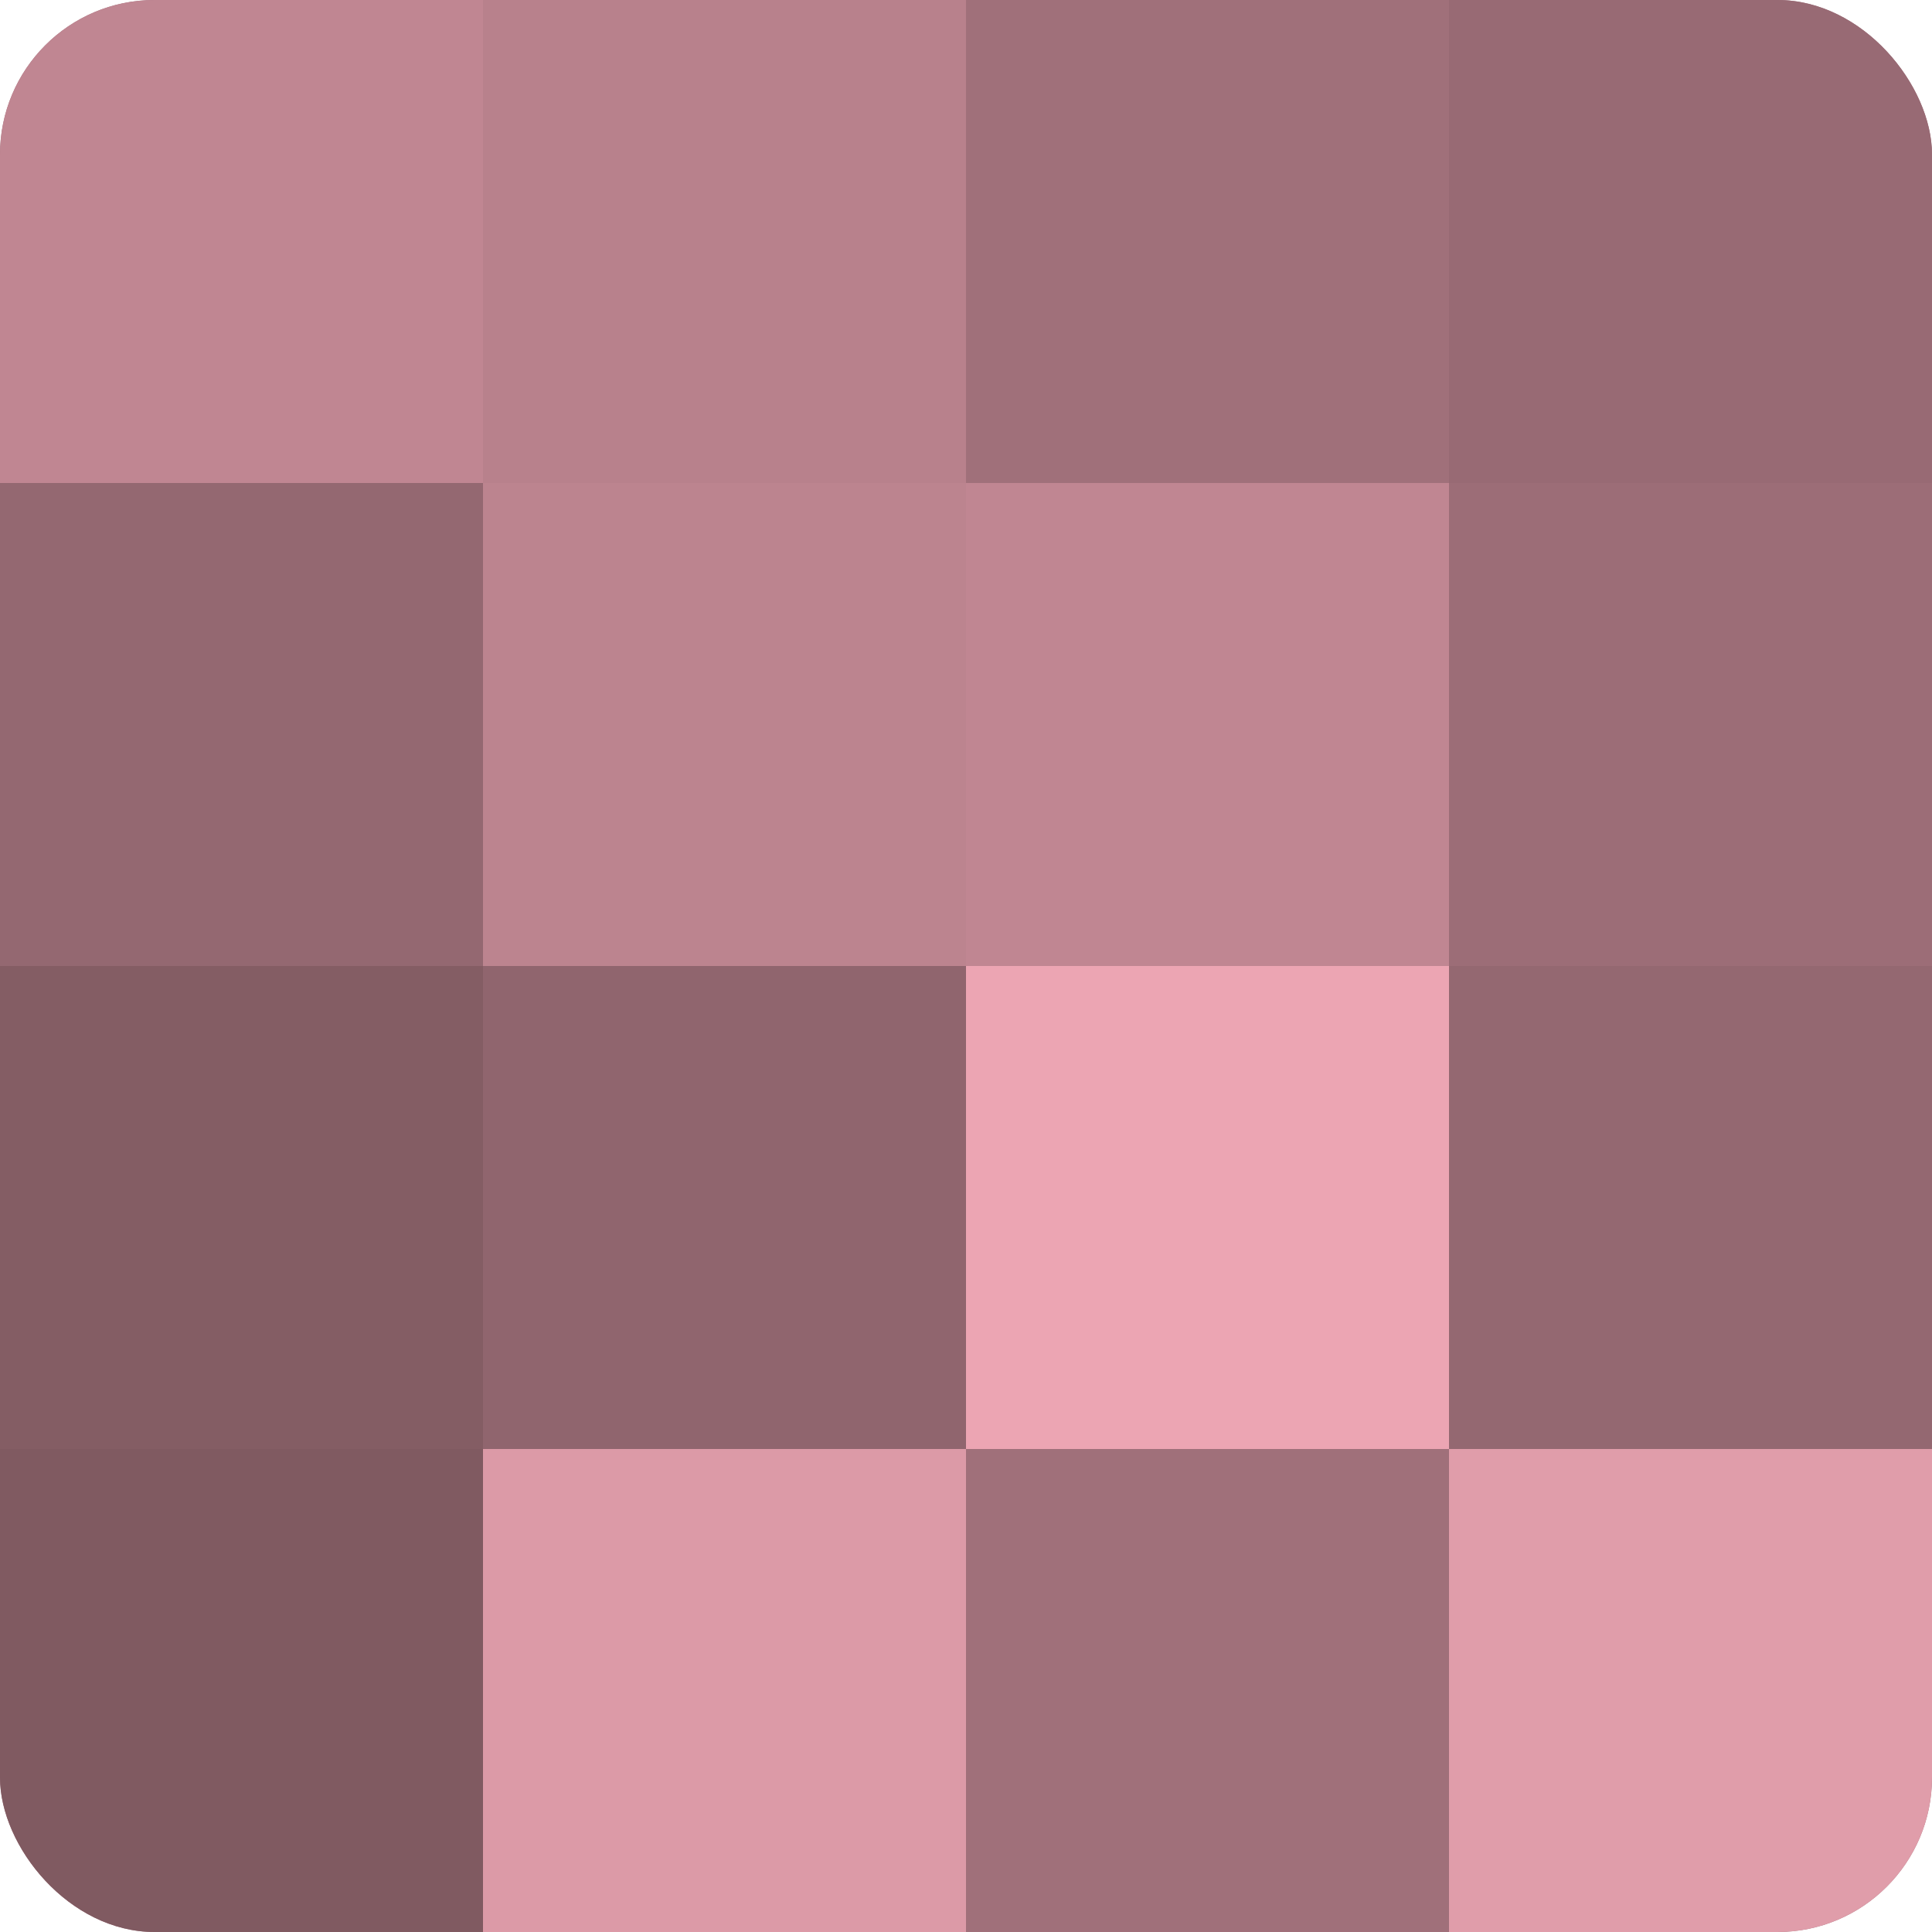
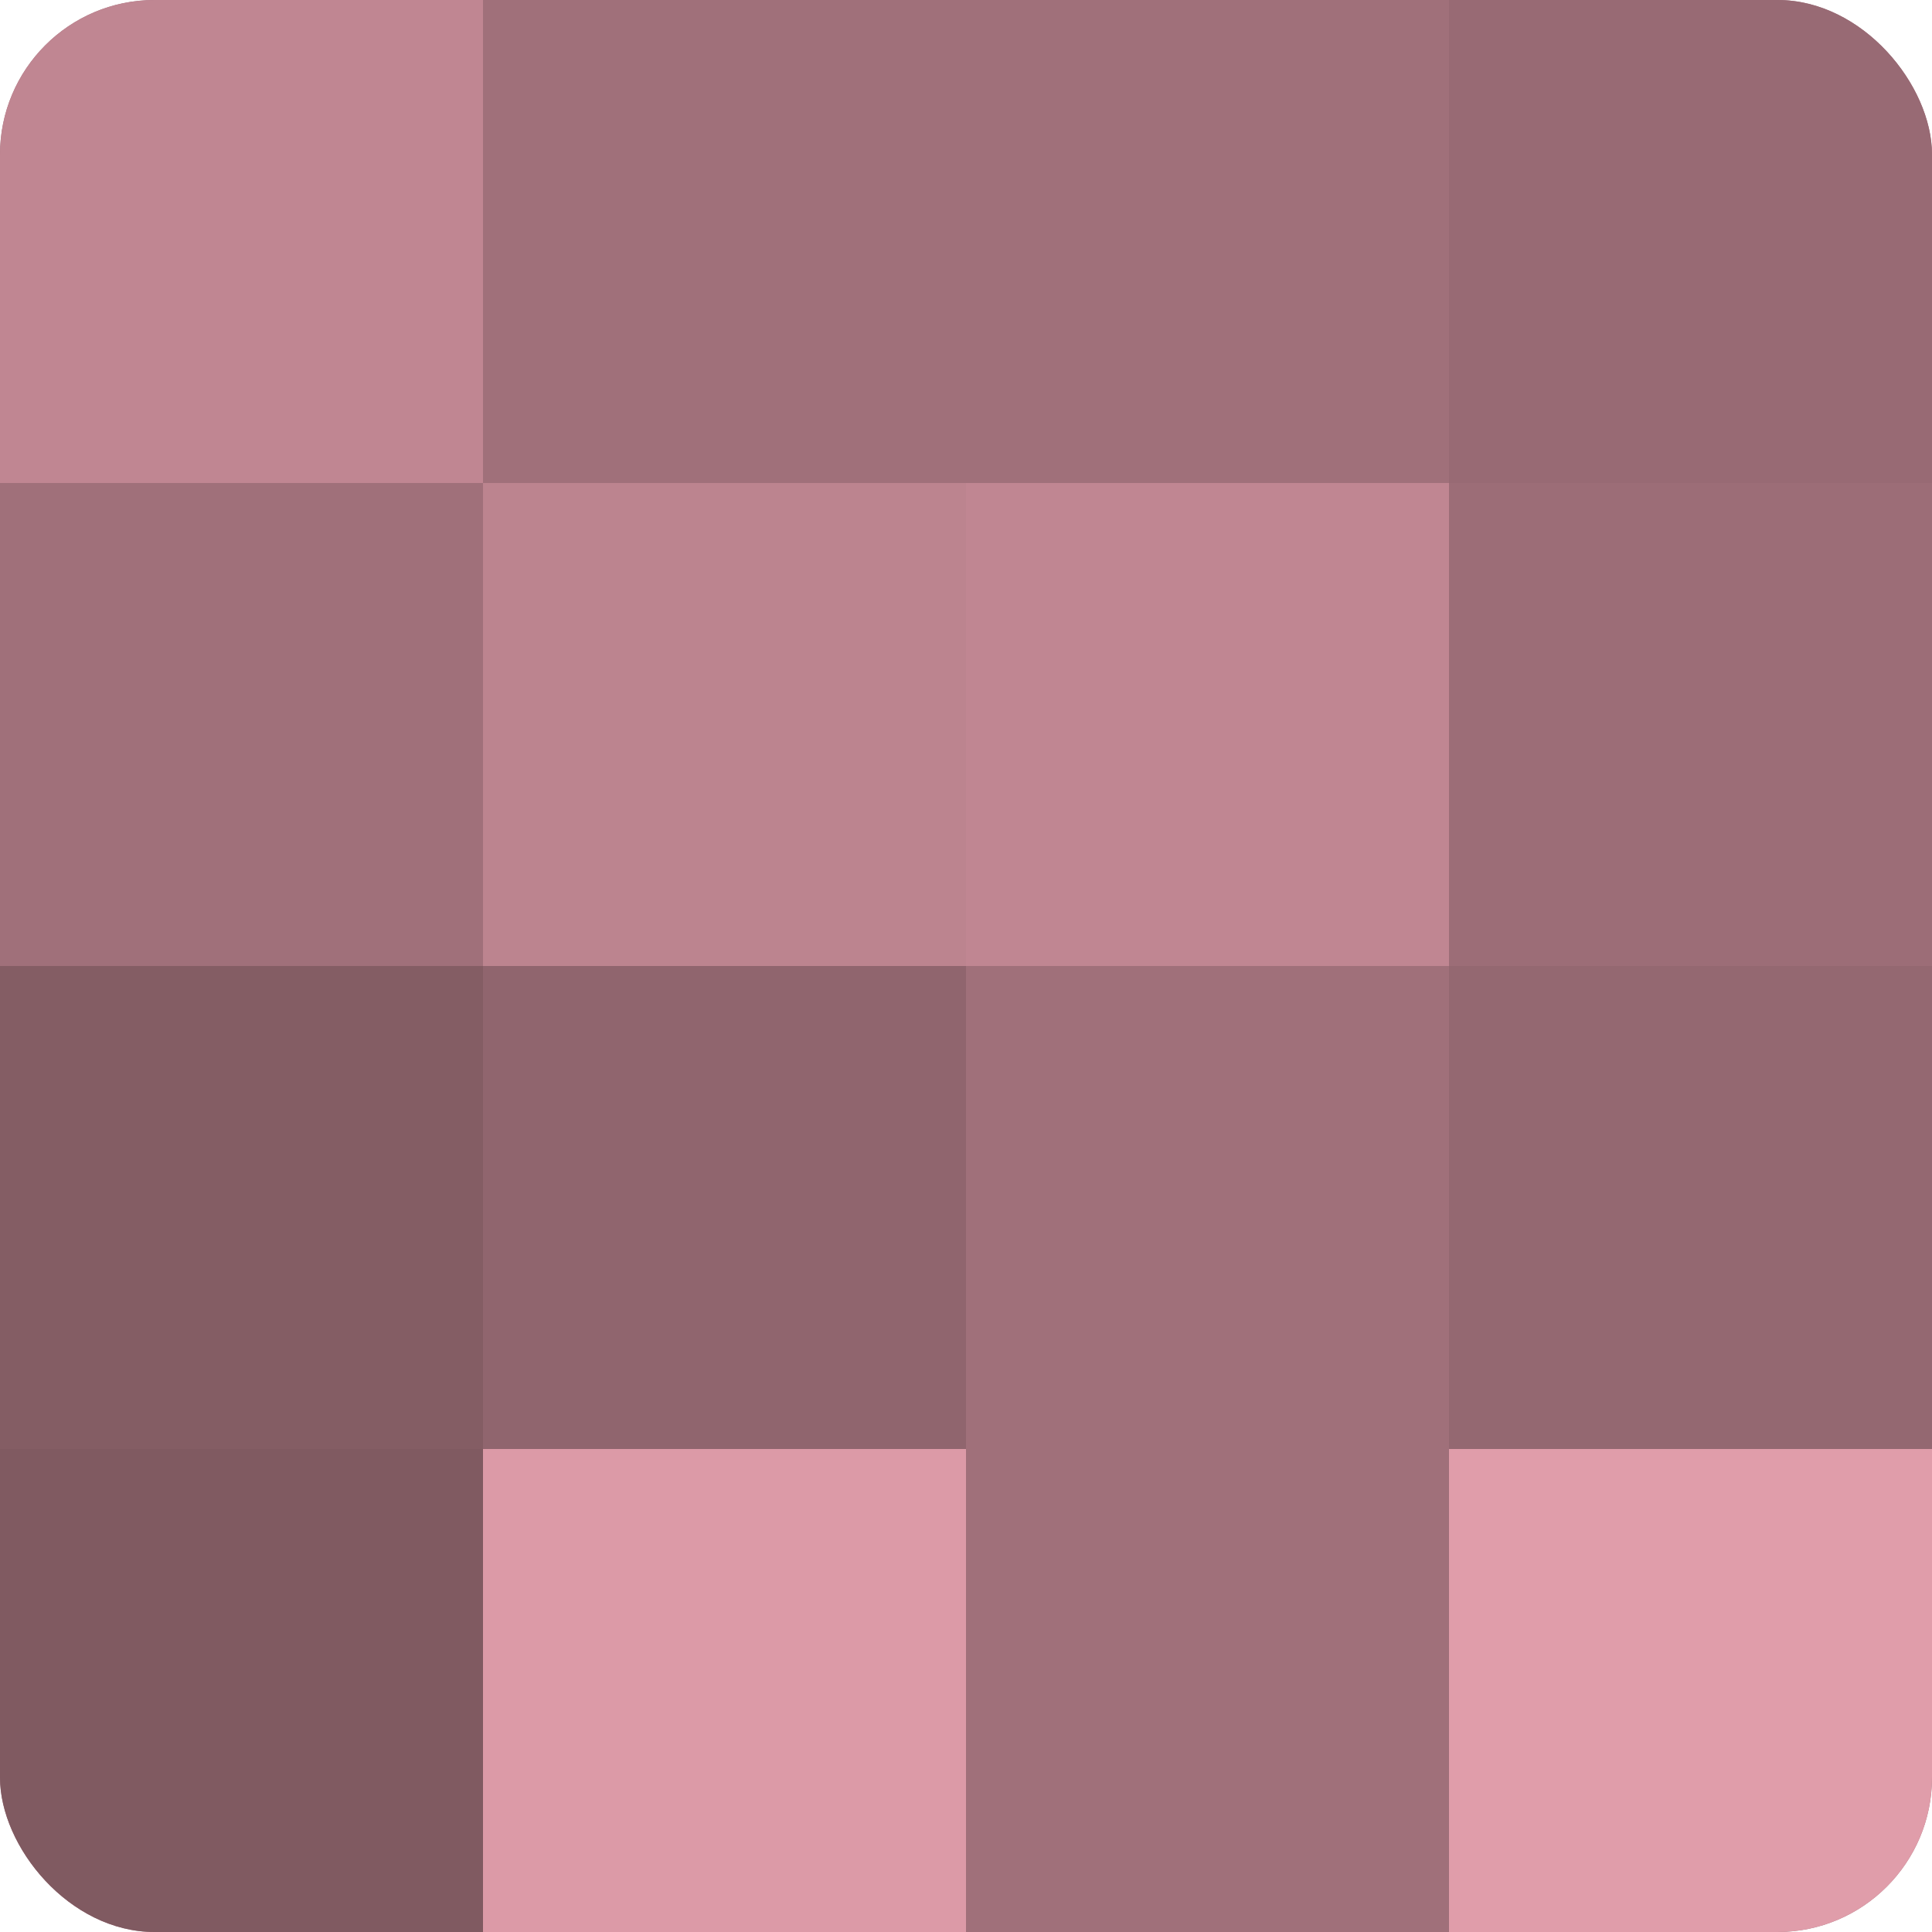
<svg xmlns="http://www.w3.org/2000/svg" width="80" height="80" viewBox="0 0 100 100" preserveAspectRatio="xMidYMid meet">
  <defs>
    <clipPath id="c" width="100" height="100">
      <rect width="100" height="100" rx="8" ry="8" />
    </clipPath>
  </defs>
  <g clip-path="url(#c)">
    <rect width="100" height="100" fill="#a0707a" />
    <rect width="25" height="25" fill="#c08692" />
-     <rect y="25" width="25" height="25" fill="#946871" />
    <rect y="50" width="25" height="25" fill="#845d64" />
    <rect y="75" width="25" height="25" fill="#805a61" />
-     <rect x="25" width="25" height="25" fill="#b8818c" />
    <rect x="25" y="25" width="25" height="25" fill="#bc848f" />
    <rect x="25" y="50" width="25" height="25" fill="#90656e" />
    <rect x="25" y="75" width="25" height="25" fill="#dc9aa7" />
    <rect x="50" width="25" height="25" fill="#a0707a" />
    <rect x="50" y="25" width="25" height="25" fill="#c08692" />
-     <rect x="50" y="50" width="25" height="25" fill="#eca5b3" />
-     <rect x="50" y="75" width="25" height="25" fill="#a0707a" />
    <rect x="75" width="25" height="25" fill="#986a74" />
    <rect x="75" y="25" width="25" height="25" fill="#9c6d77" />
    <rect x="75" y="50" width="25" height="25" fill="#946871" />
    <rect x="75" y="75" width="25" height="25" fill="#e09daa" />
  </g>
</svg>